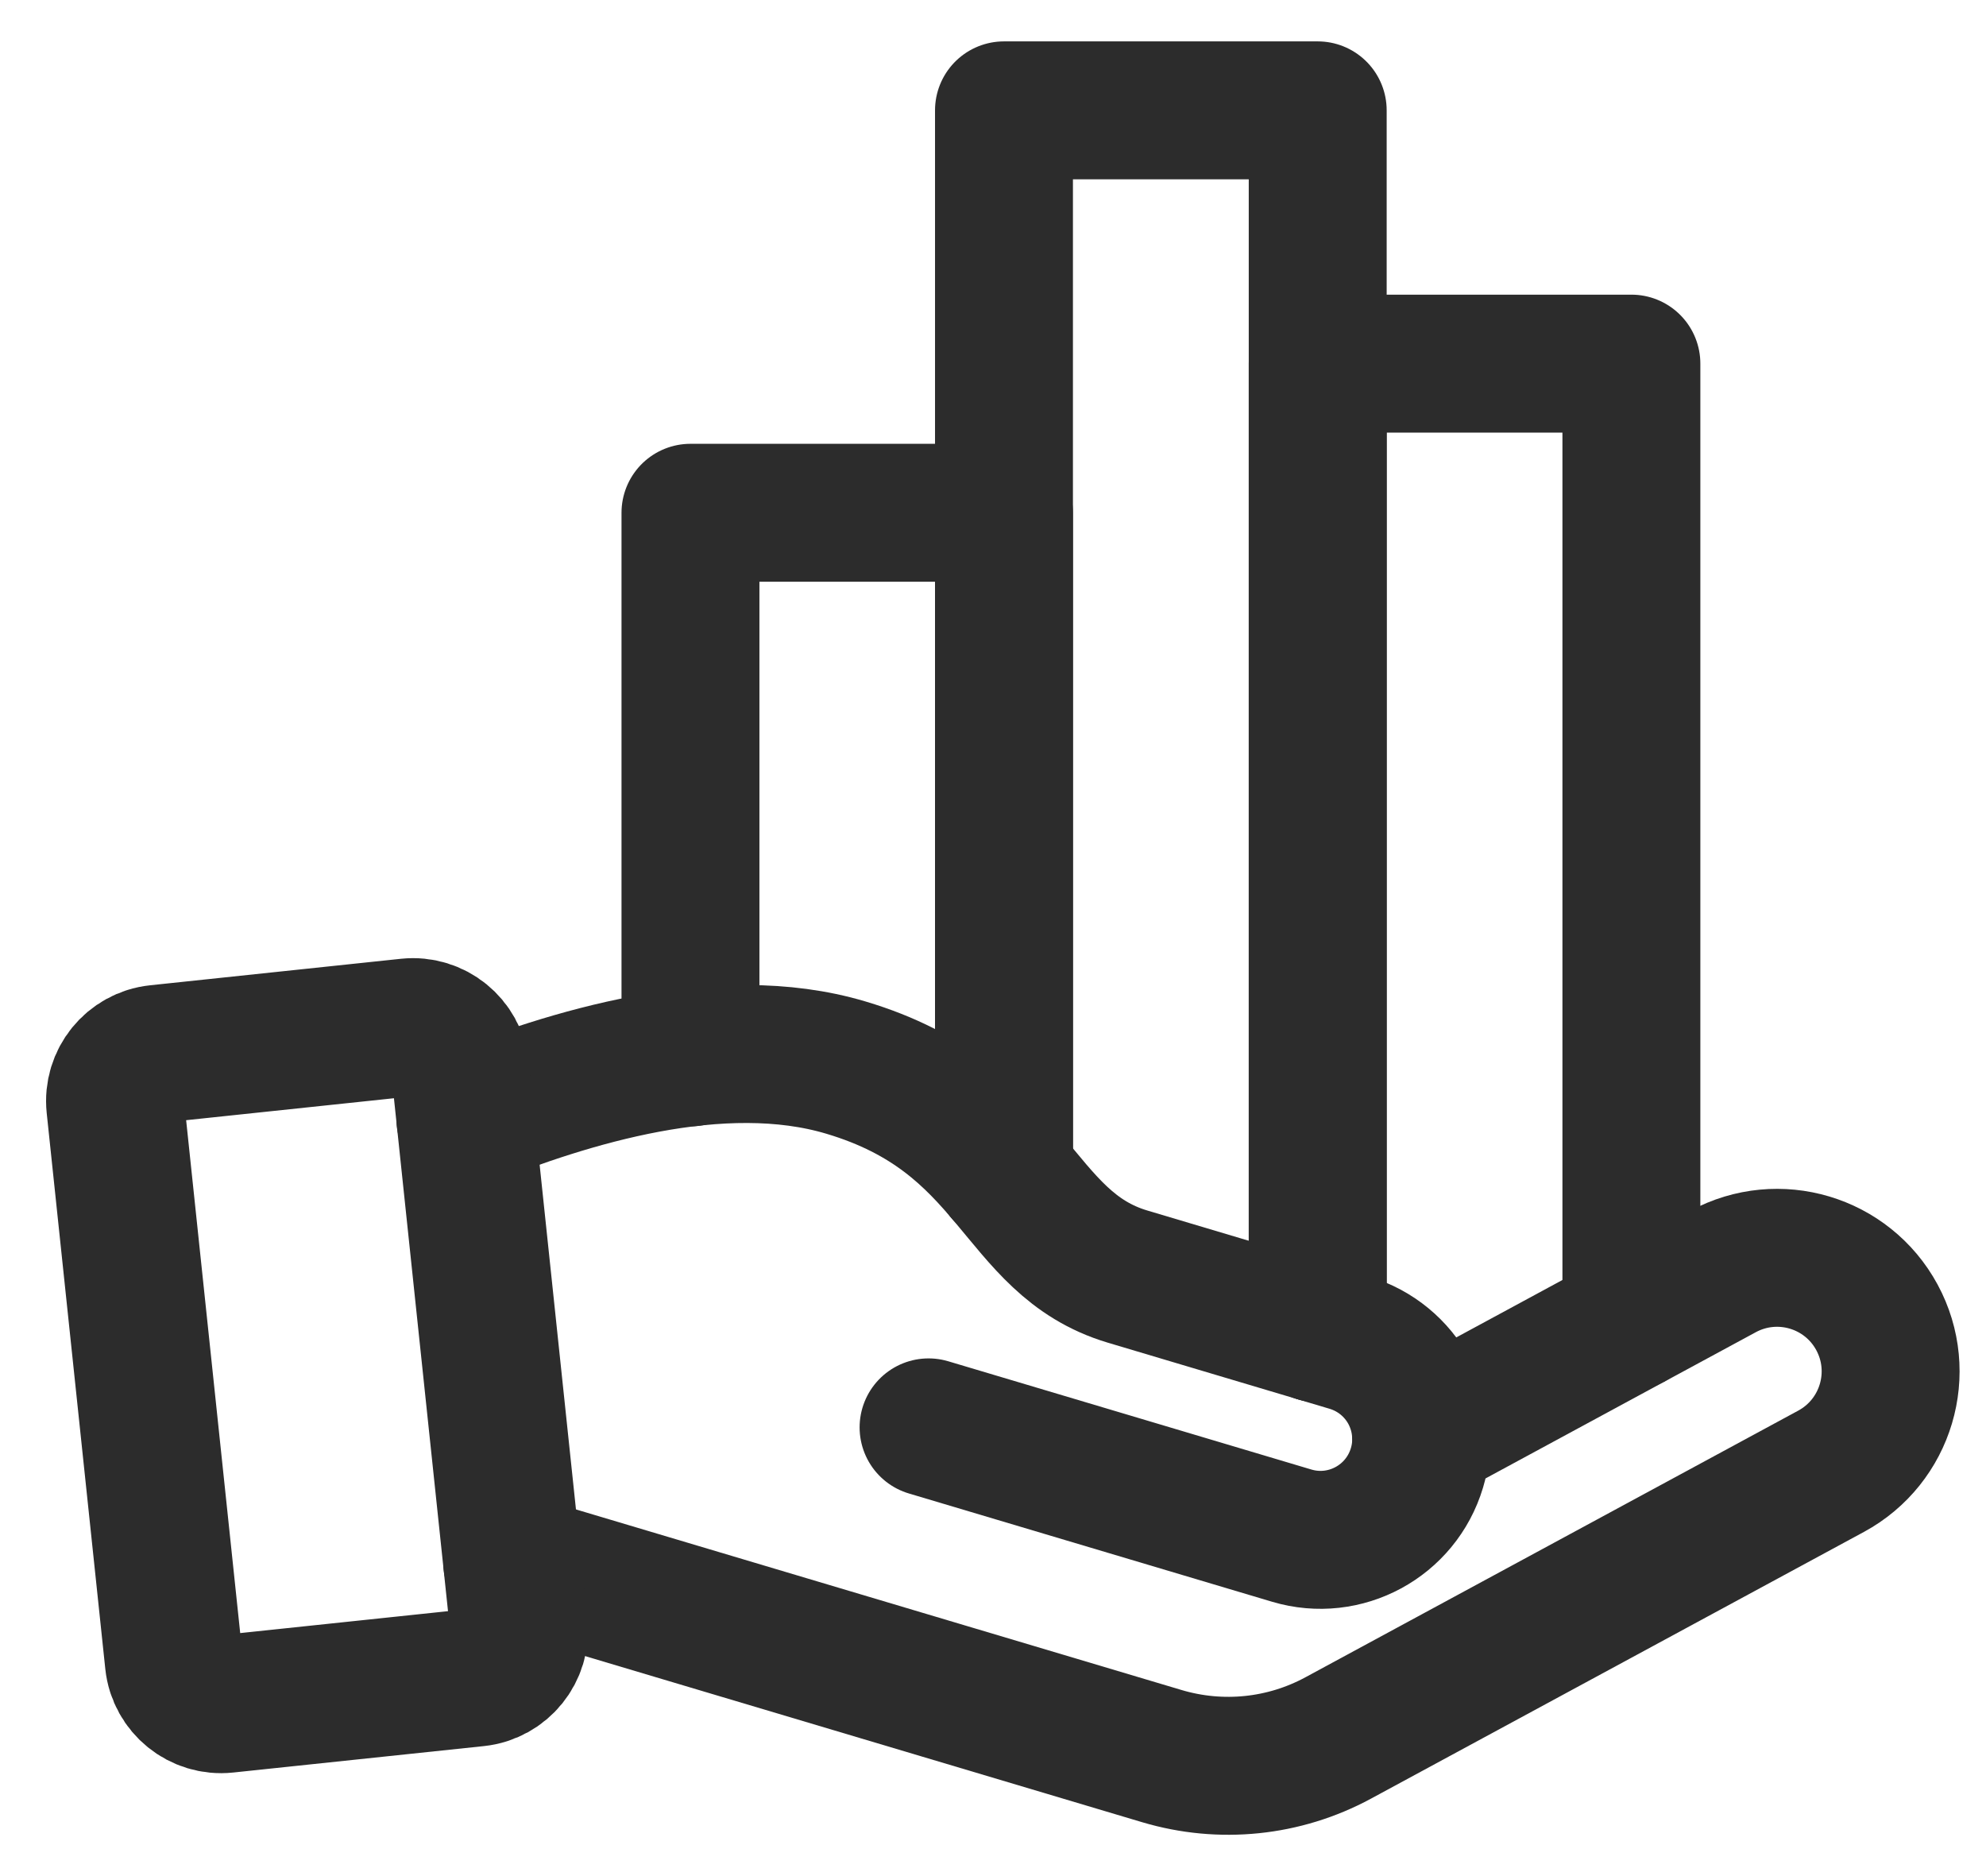
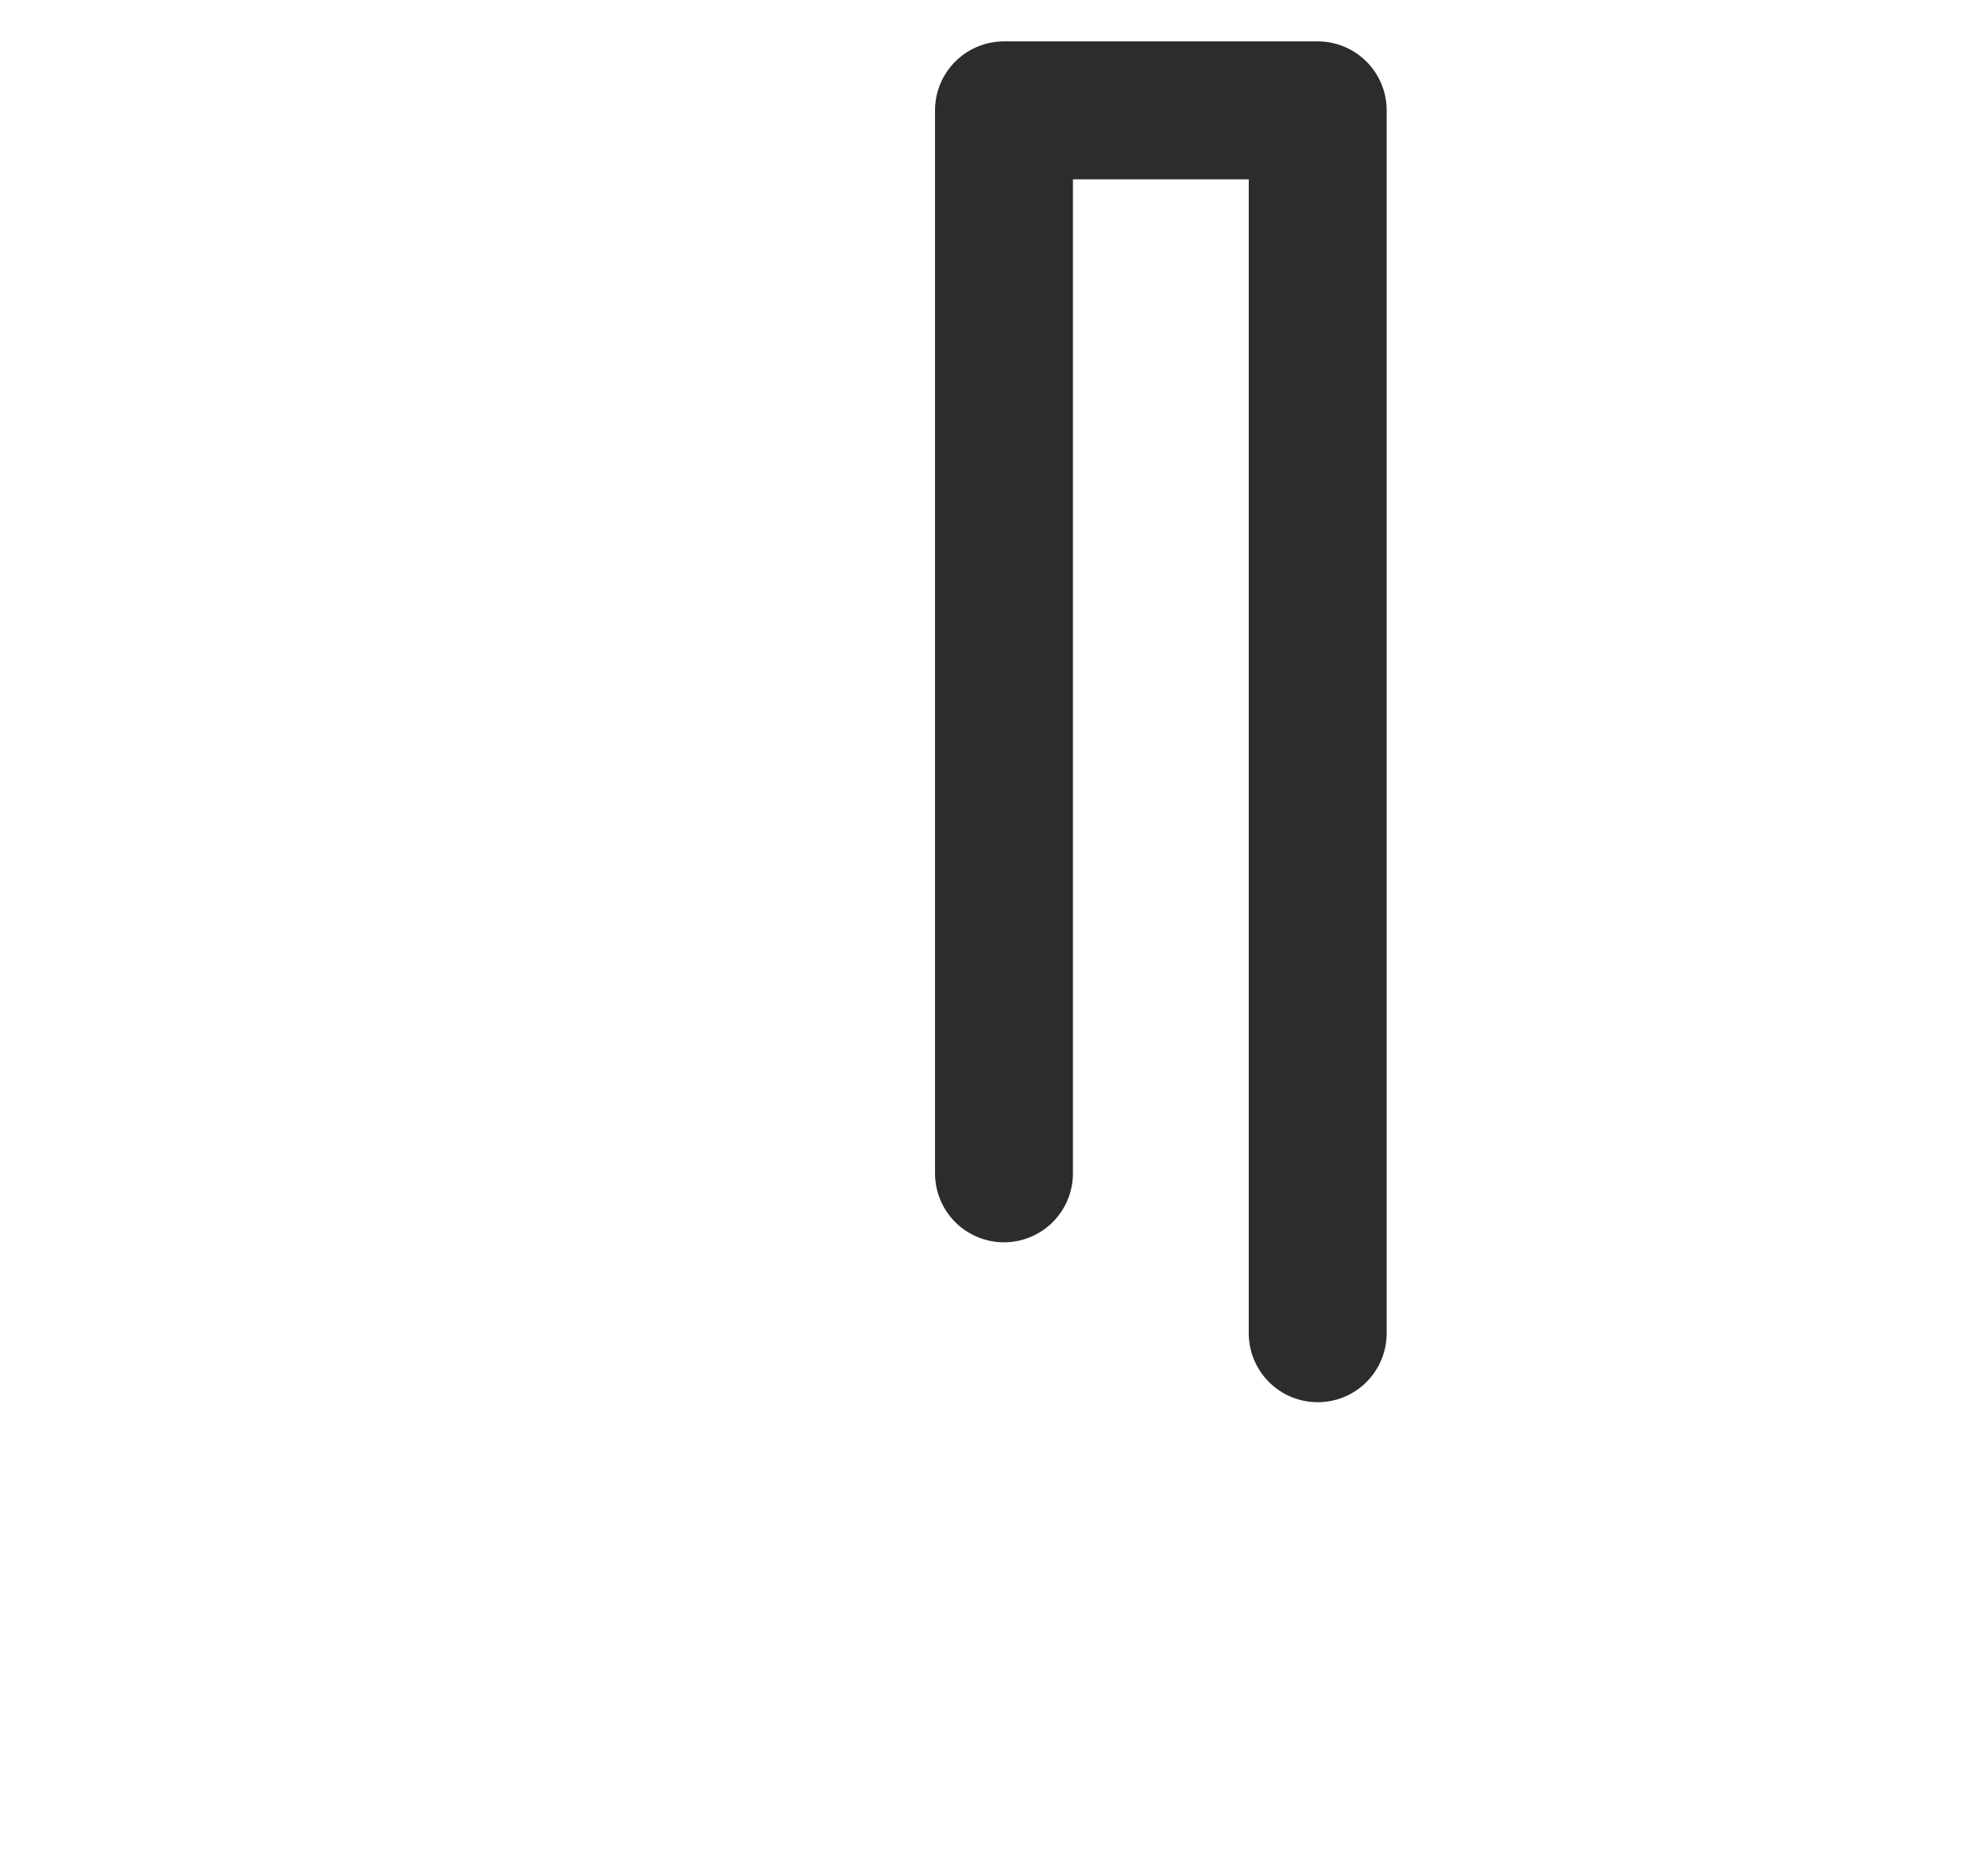
<svg xmlns="http://www.w3.org/2000/svg" width="36" height="34" viewBox="0 0 36 34" fill="none">
  <g id="Agency reporting">
    <g id="Group">
-       <path id="Vector" d="M25.76 26.004L31.234 23.043C31.734 22.773 32.297 22.731 32.8 22.881C33.305 23.031 33.753 23.375 34.023 23.874C34.564 24.874 34.191 26.122 33.193 26.663L24.257 31.497C23.278 32.027 22.13 32.144 21.062 31.826L9.285 28.315" stroke="#2C2C2C" stroke-width="2.5" stroke-linecap="round" stroke-linejoin="round" />
-       <path id="Vector_2" d="M8.436 20.279C10.283 19.54 13.051 18.666 15.334 19.348C18.421 20.267 18.395 22.527 20.441 23.136L24.458 24.333C24.94 24.477 25.32 24.803 25.542 25.213C25.671 25.453 25.748 25.722 25.759 26.002C25.769 26.2 25.745 26.401 25.685 26.602C25.396 27.568 24.381 28.118 23.415 27.83L16.832 25.868" stroke="#2C2C2C" stroke-width="2.5" stroke-linecap="round" stroke-linejoin="round" />
-       <path id="Vector_3" d="M4.097 30.88L8.641 30.401C9.113 30.351 9.455 29.928 9.405 29.456L8.343 19.384C8.293 18.912 7.87 18.57 7.398 18.619L2.854 19.099C2.383 19.148 2.04 19.571 2.09 20.043L3.152 30.116C3.202 30.587 3.625 30.93 4.097 30.88Z" stroke="#2C2C2C" stroke-width="2.5" stroke-linecap="round" stroke-linejoin="round" />
-     </g>
-     <path id="Vector_4" d="M12.516 19.163V9.293H18.199V21.264" stroke="#2C2C2C" stroke-width="2.5" stroke-linecap="round" stroke-linejoin="round" />
+       </g>
    <path id="Vector_5" d="M23.886 24.162V6.59V2H18.199V9.292V21.264" stroke="#2C2C2C" stroke-width="2.5" stroke-linecap="round" stroke-linejoin="round" />
-     <path id="Vector_6" d="M23.886 24.162V6.59H29.572V23.94" stroke="#2C2C2C" stroke-width="2.5" stroke-linecap="round" stroke-linejoin="round" />
  </g>
</svg>